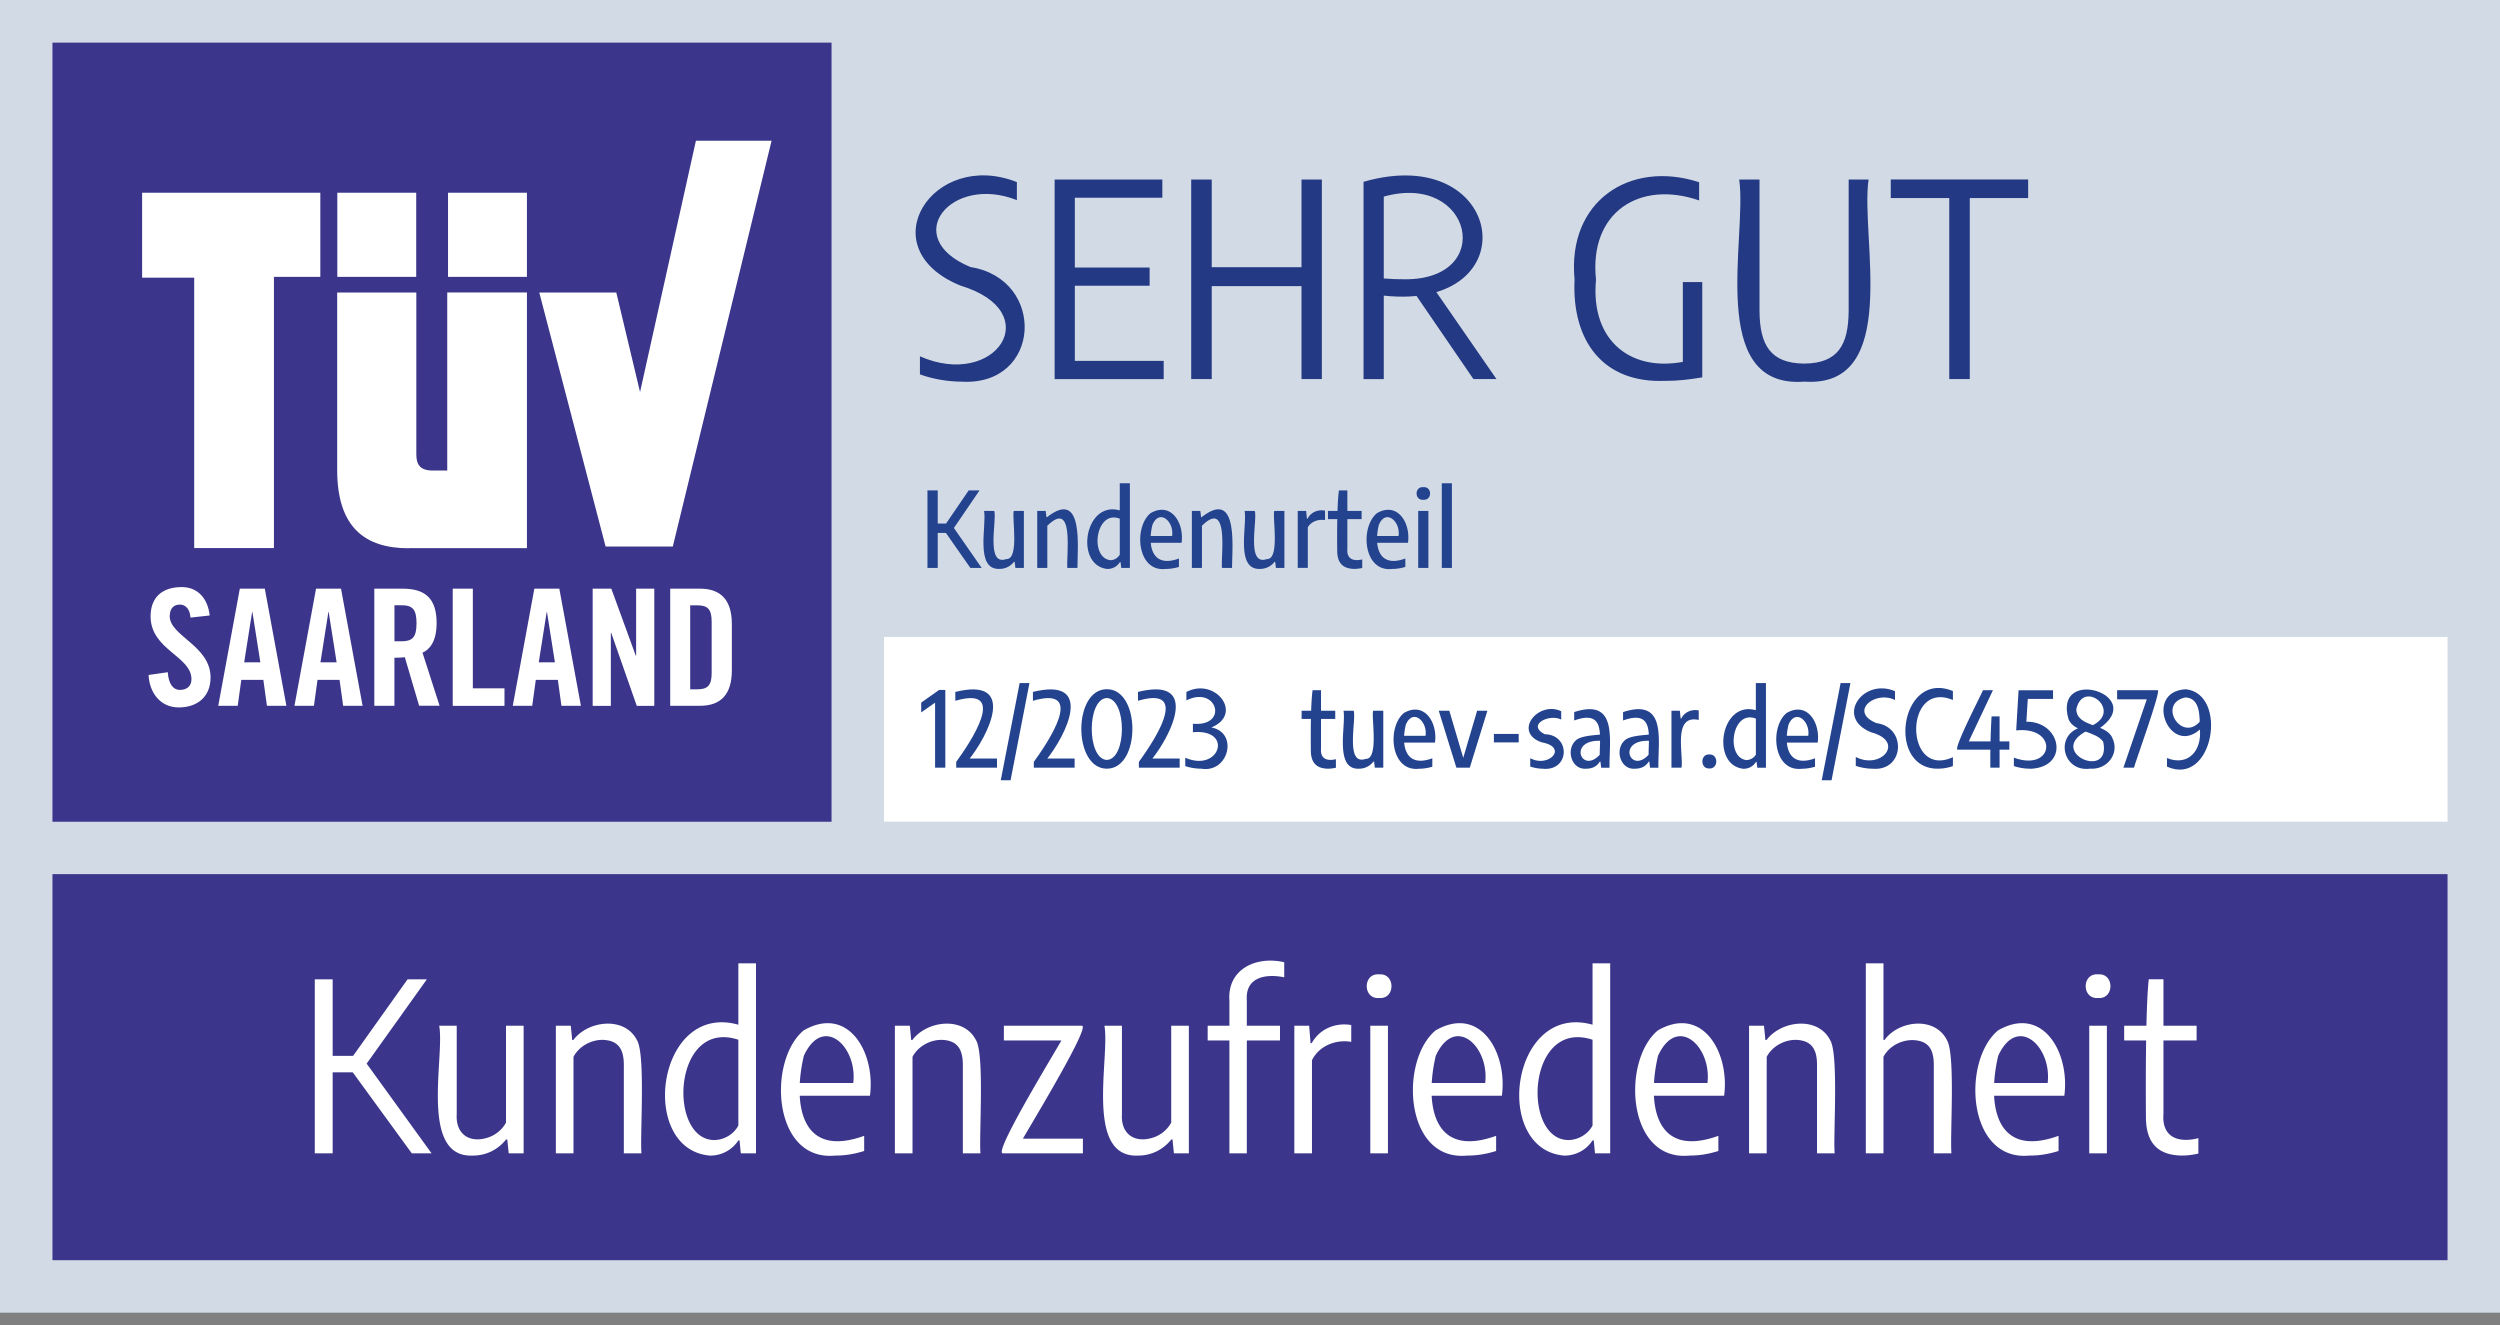
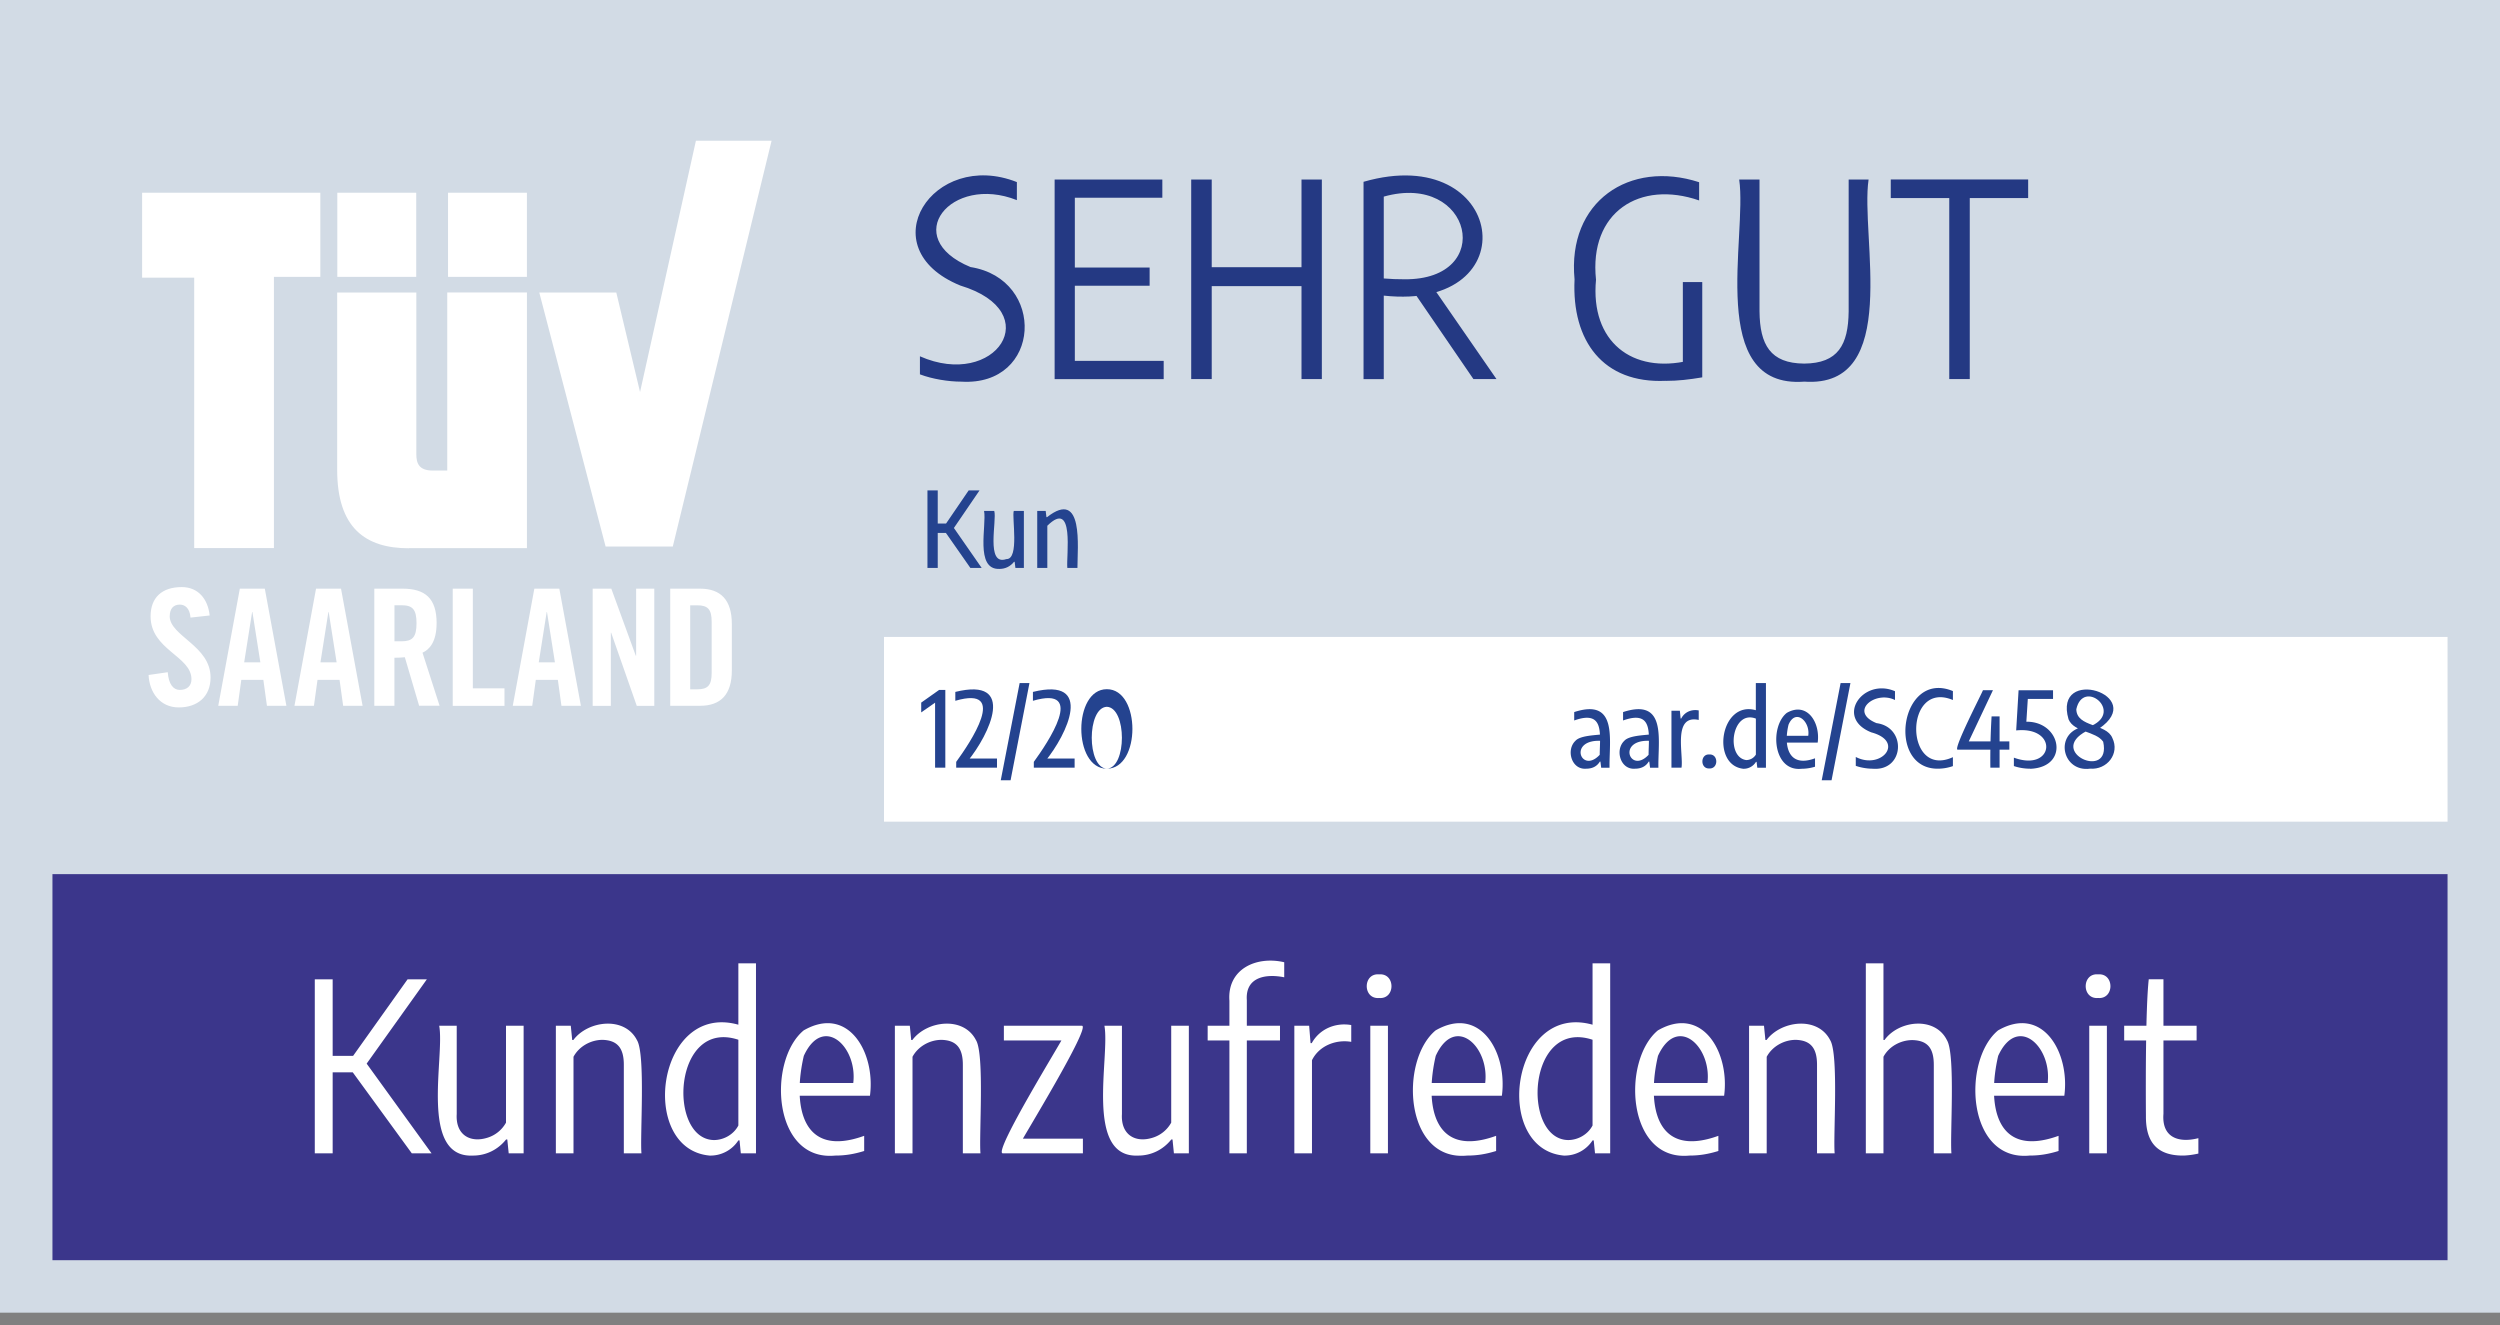
<svg xmlns="http://www.w3.org/2000/svg" fill="none" viewBox="0 0 200 106" id="Logo/TUV/Colour">
  <rect x="0" y="0" width="200" height="106" fill="#808080" stroke="none" />
  <path fill="#D2DBE5" d="M0 0h200v105.014H0z" />
  <path fill="#243983" d="M76.905 30.532c-1.03 0-2.319-.207-3.311-.584v-1.444c6.034 2.667 10.23-3.546 3.226-5.663-7.304-2.992-2.196-10.936 4.53-8.274v1.444c-5.273-2.097-9.398 3.006-3.711 5.353 6.082.96 5.7 9.558-.734 9.168M84.37 14.36h8.617v1.458h-7v13.053h7.108v1.458H84.37zm1.26 8.5v-1.458h6.34v1.458zm9.666 7.465V14.36h1.642v7.014h7.182V14.36h1.628v15.965h-1.628v-7.432h-7.182v7.432zm13.787-15.781c11.364-3.274 13.344 10.371 1.618 9.106v6.68h-1.618zm3.269 7.798c7.352.071 5.423-8.607-1.651-6.613v6.548c.593.042 1.068.07 1.651.065m5.522 7.983-5.104-7.456h1.793l5.155 7.456zm15.372.14c-4.986.226-7.517-3.174-7.282-8.113-.597-6.237 4.403-9.581 9.967-7.775v1.458c-4.741-1.642-8.824.926-8.25 6.345-.466 4.948 2.898 7.559 7.455 6.463l-.508.55v-6.83h1.553v7.625c-1.04.174-1.924.282-2.935.282zm11.086.067c-7.855.573-4.53-11.628-5.197-16.172h1.627v10.55c.024 2.668.865 4.159 3.57 4.177 2.719-.018 3.533-1.505 3.561-4.176V14.36h1.594c-.682 4.543 2.663 16.72-5.155 16.17m11.609-.207V15.847h-4.68v-1.491h10.992v1.49h-4.671v14.479z" />
  <path fill="#24438F" d="M74.196 45.433v-6.2h.823v6.2zm.691-2.799v-.752h.86v.752zm2.742 2.799-2.21-3.161 2.074-3.039h.87l-2.135 3.128v-.244l2.305 3.316z" />
  <path fill="#24438F" d="M79.958 45.513c-1.99.08-1.012-3.504-1.233-4.638h.814c.235.72-.715 4.435.969 3.852 1.063.038.428-3.353.593-3.852h.809v4.558h-.678l-.06-.49h-.048c-.296.372-.7.57-1.162.57zm3.02-.08v-4.558h.677l.06.498h.048c2.963-2.328 2.427 2.456 2.432 4.06h-.81c-.093-.983.603-5.546-1.599-3.373v3.373z" />
-   <path fill="#24438F" d="M88.584 45.517c-2.63-.282-1.834-5.489.997-4.684v-2.169h.81v6.769h-.692l-.056-.47h-.047c-.212.343-.58.56-1.012.554m.226-.7a.9.9 0 0 0 .771-.443v-2.878c-1.928-.748-2.44 3.095-.771 3.316zm4.43.7c-2.295.25-2.558-3.363-1.19-4.468 1.633-.936 2.7.78 2.475 2.375h-2.686v-.545h2.046l-.132.089c.254-1.176-.983-2.347-1.561-.974-.4 1.67-.042 3.486 2.121 2.686v.673a3.6 3.6 0 0 1-1.077.164zm2.108-.084v-4.558h.677l.061.498h.048c2.963-2.328 2.427 2.456 2.431 4.06h-.809c-.094-.983.602-5.546-1.599-3.373v3.373zm5.452.08c-1.99.08-1.012-3.504-1.233-4.638h.814c.235.72-.715 4.435.969 3.852 1.063.038.428-3.353.593-3.852h.809v4.558h-.678l-.061-.49h-.047a1.45 1.45 0 0 1-1.162.57zm3.019-.08v-4.558h.673l.061.626h.047c.273-.532.847-.758 1.402-.65v.762c-.518-.098-1.115.1-1.378.579v3.24h-.809zm2.418-3.9v-.658h2.691v.658zm2.107 3.98c-.936-.014-1.378-.499-1.368-1.487-.015-1.077-.019-3.753.141-4.793h.672v4.69c-.066.823.522.997 1.19.828v.686a3 3 0 0 1-.63.076zm3.006.004c-2.295.25-2.564-3.363-1.185-4.468 1.632-.936 2.7.78 2.474 2.375h-2.686v-.545h2.046l-.132.089c.254-1.176-.983-2.347-1.561-.974-.4 1.67-.043 3.486 2.121 2.686v.673a3.6 3.6 0 0 1-1.077.164m2.516-5.536c-.719.066-.719-1.072 0-1.006.72-.066.72 1.072 0 1.006m-.409 5.452v-4.558h.814v4.558zm1.886 0v-6.769h.809v6.769z" />
  <path fill="#fff" d="M70.72 50.955v14.779h125.084v-14.78z" />
  <path fill="#24438F" d="M74.807 61.416v-5.593l.325.16-1.435 1.011v-.785l1.435-1.016h.494v6.223h-.824zm1.689 0v-.466c1.082-1.49 4.261-6.152-.07-4.887v-.71c4.933-1.218 2.741 3.4.982 5.545l-.066-.216h2.418v.73h-3.264zm3.565 1.006 1.51-7.775h.785l-1.51 7.775zm2.644-1.006v-.466c1.082-1.49 4.261-6.152-.071-4.887v-.71c4.934-1.218 2.742 3.4.983 5.545l-.066-.216h2.418v.73h-3.264z" />
-   <path fill="#24438F" d="M88.547 61.496c-2.72 0-2.724-6.364 0-6.36 2.728-.009 2.728 6.365 0 6.36m0-.701c1.608-.066 1.608-4.882 0-4.953-1.61.066-1.61 4.882 0 4.953" />
-   <path fill="#24438F" d="M91.11 61.416v-.466c1.082-1.49 4.262-6.152-.07-4.887v-.71c4.934-1.218 2.742 3.4.983 5.545l-.066-.216h2.417v.73H91.11zm5.024.08c-.452 0-.89-.066-1.313-.207v-.673c2.766 1.214 3.876-2.337.612-2.036v-.682c2.897.253 1.928-3.105-.522-1.863v-.673c2.342-1.242 4.69 1.863 1.858 2.888v-.075c2.347.287 1.58 3.66-.63 3.326zm7.996-3.98v-.658h2.69v.659zm2.107 3.98c-.936-.014-1.378-.499-1.369-1.487-.014-1.077-.019-3.753.141-4.793h.673v4.69c-.066.823.522.997 1.19.828v.686a3 3 0 0 1-.63.076zm2.474 0c-1.989.08-1.011-3.504-1.232-4.638h.814c.235.72-.715 4.436.969 3.852 1.063.038.428-3.354.592-3.852h.809v4.558h-.677l-.061-.49h-.047c-.297.372-.701.57-1.162.57zm4.798.005c-2.295.249-2.564-3.364-1.185-4.469 1.632-.936 2.7.78 2.474 2.375h-2.686v-.545h2.046l-.132.09c.254-1.177-.983-2.348-1.561-.975-.4 1.67-.043 3.486 2.121 2.686v.673a3.7 3.7 0 0 1-1.077.165m3.001-.085-1.411-4.558h.846l1.167 3.946h-.104l1.162-3.946h.823l-1.411 4.558zm3.001-2.023v-.677h1.985v.677zm3.989 2.108c-.372 0-.734-.062-1.082-.175v-.672c1.472.804 3.076-.875.922-1.266-2.329-.804-.306-3.353 1.557-2.492v.672c-.937-.494-2.799.419-1.313 1.171 2.056.038 2.013 2.907-.089 2.766z" />
+   <path fill="#24438F" d="M88.547 61.496c-2.72 0-2.724-6.364 0-6.36 2.728-.009 2.728 6.365 0 6.36c1.608-.066 1.608-4.882 0-4.953-1.61.066-1.61 4.882 0 4.953" />
  <path fill="#24438F" d="M126.896 61.496c-1.181.098-1.623-1.505-.866-2.225.358-.414 1.491-.447 2.098-.517l.113.522c-2.884-.245-1.769 2.714-.264 1.11.01-1.647.405-3.632-2.041-2.747v-.673c3.528-1.152 2.785 2.249 2.827 4.454h-.668l-.061-.493h-.047c-.24.404-.635.569-1.096.569zm3.908 0c-1.18.098-1.622-1.505-.865-2.225.357-.414 1.491-.447 2.098-.517l.113.522c-2.884-.245-1.769 2.714-.264 1.11.01-1.647.405-3.632-2.041-2.747v-.673c3.528-1.152 2.784 2.249 2.827 4.454h-.668l-.061-.493h-.047c-.24.404-.635.569-1.096.569zm2.912-.08v-4.558h.673l.061.626h.047c.273-.537.846-.758 1.401-.65v.762c-2.107-.456-1.199 2.776-1.378 3.82h-.809zm3.029.06c-.738.043-.738-1.166 0-1.118.743-.043.743 1.157 0 1.119m2.723.025c-2.629-.283-1.834-5.49.998-4.685v-2.169h.809v6.769h-.692l-.056-.47h-.047a1.15 1.15 0 0 1-1.012.555m.231-.697a.9.9 0 0 0 .771-.437v-2.879c-1.928-.748-2.441 3.095-.771 3.316m4.426.697c-2.295.249-2.563-3.364-1.185-4.469 1.632-.936 2.7.78 2.474 2.375h-2.686v-.545h2.046l-.131.09c.254-1.177-.984-2.348-1.562-.975-.4 1.67-.042 3.486 2.121 2.686v.673a3.7 3.7 0 0 1-1.077.165m1.613.921 1.51-7.775h.786l-1.51 7.775zm4.064-.926c-.413 0-.945-.085-1.34-.23v-.711c2.027 1.058 3.979-1.228 1.246-1.966-2.935-1.162-.682-4.398 1.891-3.293v.706c-1.58-.795-3.725.936-1.477 1.848 2.432.32 2.239 3.867-.315 3.646z" />
  <path fill="#24438F" d="M155.038 61.496c-4.173.037-3.015-7.95 1.194-6.21v.716c-3.923-1.651-3.904 6.354 0 4.572v.715a3.7 3.7 0 0 1-1.194.207m1.557-1.524c-.306-.141 1.98-4.544 2.041-4.756h.8l-2.028 4.295-.122-.198h3.462v.659zm2.634 1.444a57 57 0 0 1 .098-4.106h.64v4.106h-.743zm3.193.08c-.446 0-.903-.07-1.312-.212v-.672c3.222 1.18 3.608-2.526.184-2.178l.192-3.213h2.757v.696h-2.362l.367-.371-.164 2.572-.428-.343c3.151-.465 4.12 3.594.762 3.73z" />
  <path fill="#24438F" d="M167.187 61.496c-2.131.273-2.831-2.601-.814-3.279l.565.259c-3.255 1.689 2.008 4.022 1.317.86-.607-.865-2.328-.738-2.771-1.791-1.27-4.332 6.426-1.948 2.423.757l-.555-.25c2.502-1.175-.701-3.772-1.247-1.316.024 1.472 2.404 1.114 2.884 2.304.611 1.242-.424 2.573-1.802 2.451z" />
-   <path fill="#24438F" d="m169.873 61.416 1.961-5.739.259.268h-2.723v-.729h3.255c.277.047-1.882 5.979-1.905 6.2zm4.962-6.28c3.472.334 2.244 7.855-1.477 6.195v-.687c1.68.678 2.809-.573 2.63-2.333-.014-.983.052-2.478-1.167-2.516-2.342.513-.136 3.866 1.346 1.703v.696c-2.531 2.582-4.775-2.841-1.332-3.053z" />
-   <path fill="#3B368B" d="M4.196 3.41h62.328V65.74H4.196z" />
  <path fill="#fff" d="m53.824 43.72 7.902-32.46h-6.053l-4.469 20.104-1.9-7.963h-6.162l5.306 20.32zm-38.288.123h6.378V22.15h3.712v-6.731H11.369v6.796h4.167zm11.449-28.424h6.312v6.73h-6.312zm8.857 0h6.312v6.73h-6.312zm-3.137 28.433h9.45V23.396H35.78v14.248h-1.162c-1.096 0-1.312-.574-1.312-1.308V23.4h-6.332v14.181c0 4.652 2.258 6.28 5.73 6.28zm-13.519 3.241-1.726 9.37h1.557l.287-2.075h1.764l.287 2.075h1.557l-1.727-9.37zm.348 5.894.635-4.026h.024l.635 4.026H19.53zm23.213-5.894-1.726 9.37h1.557l.286-2.075h1.764l.287 2.075h1.557l-1.726-9.37zm.353 5.894.635-4.026h.023l.635 4.026h-1.298zm-5.273-5.894h-1.609v9.374h4.14v-1.401h-2.531zm18.175 0h-2.385v9.37h2.385c1.66 0 2.545-.908 2.545-2.832V49.92c0-1.92-.885-2.827-2.545-2.827m.931 6.74c0 .988-.3 1.313-1.157 1.313h-.56v-6.722h.56c.856 0 1.157.325 1.157 1.313v4.101zM13.58 49.29c0-.584.287-.922.805-.922.362 0 .795.23.856 1.04l1.533-.17c-.14-1.322-.922-2.272-2.234-2.272-1.585 0-2.493.842-2.493 2.338 0 2.686 3.27 3.18 3.27 5.033 0 .56-.377.856-.937.856-.517 0-.894-.466-.96-1.416l-1.533.221c.066 1.402.922 2.596 2.413 2.596s2.545-.855 2.545-2.398c0-2.545-3.27-3.312-3.27-4.906zm21.35.569c0-2-.922-2.766-2.728-2.766h-2.257v9.37h1.608V52.62c.287 0 .621-.014.833-.042l1.143 3.88h1.637L33.8 52.215c.545-.244 1.128-.856 1.128-2.36zm-2.803 1.444h-.57V48.42h.57c.87 0 1.195.324 1.195 1.439s-.325 1.444-1.195 1.444m-6.844-4.21-1.726 9.37h1.557l.287-2.075h1.764l.287 2.075h1.556l-1.726-9.37zm.353 5.894.635-4.026h.024l.634 4.026H25.63zm25.254-.532h-.028l-1.957-5.362h-1.491v9.374h1.453v-5.855h.024l2.05 5.855h1.402v-9.374H50.89z" />
  <path fill="#3B368B" d="M4.196 69.93v30.888h191.608V69.929z" />
  <path fill="#fff" d="M25.183 92.267V78.344h1.43v13.923zm1.195-6.481v-1.317h2.013v1.317zm6.566 6.481-5.183-7.112 4.845-6.81h1.543l-4.977 6.97.01-.433 5.343 7.385zm4.902.179c-4.337.221-2.249-7.893-2.71-10.386h1.402v7.065c-.099 1.651 1.058 2.328 2.446 1.896a2.55 2.55 0 0 0 1.496-1.21v-7.75h1.41v10.206h-1.194l-.113-1.11h-.094c-.663.828-1.613 1.289-2.643 1.289m6.623-.179V82.06h1.194l.113 1.138h.094c1.171-1.561 4.097-1.919 5.085.01.7 1.124.235 7.686.362 9.06h-1.411V85.22c.01-1.35-.49-1.999-1.712-2.032-.913.005-1.854.499-2.314 1.355v7.723zm12.304.179c-5.757-.517-4.238-12.3 2.296-10.47v-4.911h1.41v15.202h-1.213l-.103-1.035h-.094a2.66 2.66 0 0 1-2.296 1.214m.339-1.242c.78 0 1.58-.437 1.957-1.166V83.18c-5.23-1.727-5.682 7.954-1.957 8.024m9.699 1.242c-5.014.484-5.428-7.596-2.517-10.014 3.57-2.056 5.762 1.778 5.302 5.226h-6.03v-1.016h4.91l-.245.207c.513-3.006-2.36-5.8-3.927-2.38-.884 3.819-.273 8.245 4.83 6.397v1.213c-.808.25-1.51.367-2.323.367m4.779-.179V82.06h1.195l.112 1.138h.094c1.172-1.561 4.097-1.919 5.085.01.701 1.124.235 7.686.362 9.06h-1.41V85.22c.009-1.35-.49-1.999-1.713-2.032-.912.005-1.853.499-2.314 1.355v7.723zm8.626 0c-.79-.066 4.831-9.134 4.892-9.388v.357H80.31V82.06h6.228c.852-.09-4.868 9.21-4.901 9.389v-.358h4.995v1.176zm10.847.179c-4.337.221-2.248-7.893-2.71-10.386h1.402v7.065c-.098 1.651 1.059 2.328 2.446 1.896a2.55 2.55 0 0 0 1.496-1.21v-7.75h1.411v10.206h-1.195l-.112-1.11h-.094c-.664.828-1.614 1.289-2.644 1.289m5.55-9.21V82.06h5.786v1.176zm1.74 9.031v-12.21c-.183-2.545 2.164-3.599 4.385-3.077v1.204c-1.459-.296-3.119-.032-2.992 1.825v12.258zm5.194 0V82.06h1.185l.113 1.392h.094c.64-1.157 1.919-1.665 3.161-1.448v1.345c-1.223-.212-2.573.31-3.142 1.468v7.45zm6.782-12.427c-1.321.108-1.317-2.004 0-1.89 1.317-.109 1.322 1.998 0 1.89m-.705 12.427V82.06h1.411v10.207zm7.742.179c-5.014.484-5.428-7.596-2.517-10.014 3.571-2.056 5.762 1.778 5.302 5.226h-6.031v-1.016h4.911l-.245.207c.513-3.006-2.361-5.8-3.927-2.38-.884 3.819-.273 8.245 4.831 6.397v1.213c-.809.25-1.51.367-2.324.367" />
  <path fill="#fff" d="M125.108 92.446c-5.757-.517-4.238-12.3 2.296-10.47v-4.911h1.411v15.202h-1.214l-.103-1.035h-.094a2.66 2.66 0 0 1-2.296 1.214m.339-1.242c.781 0 1.58-.437 1.957-1.166V83.18c-5.231-1.727-5.682 7.954-1.957 8.024m9.699 1.242c-5.014.484-5.428-7.596-2.517-10.014 3.57-2.056 5.762 1.778 5.301 5.226h-6.03v-1.016h4.911l-.245.207c.513-3.006-2.361-5.8-3.927-2.38-.885 3.819-.273 8.245 4.83 6.397v1.213c-.809.25-1.509.367-2.323.367m4.779-.179V82.06h1.194l.113 1.138h.094c1.172-1.561 4.097-1.919 5.085.01.701 1.124.235 7.686.362 9.06h-1.411V85.22c.01-1.35-.489-1.999-1.712-2.032-.912.005-1.853.499-2.314 1.355v7.723zm9.341 0V77.065h1.411v6.133h.085c1.138-1.58 4.045-1.91 4.995.02.692 1.142.231 7.657.358 9.05h-1.411V85.23c.009-1.365-.485-1.99-1.712-2.023-.908 0-1.858.48-2.315 1.336v7.723zm13.095.179c-5.014.484-5.428-7.596-2.516-10.014 3.57-2.056 5.762 1.778 5.301 5.226h-6.03v-1.016h4.91l-.244.207c.512-3.006-2.361-5.8-3.928-2.38-.884 3.819-.273 8.245 4.831 6.397v1.213c-.809.25-1.51.367-2.324.367m5.485-12.606c-1.322.108-1.317-2.004 0-1.89 1.317-.109 1.321 1.998 0 1.89m-.706 12.427V82.06h1.411v10.207zm2.794-9.03V82.06h5.795v1.176zm4.619 9.209c-1.975-.028-2.893-1.058-2.879-3.152-.018-2.44-.032-8.593.226-10.95h1.176v10.762c-.15 1.924 1.242 2.347 2.794 1.948v1.232c-.39.09-.908.165-1.317.16" />
</svg>